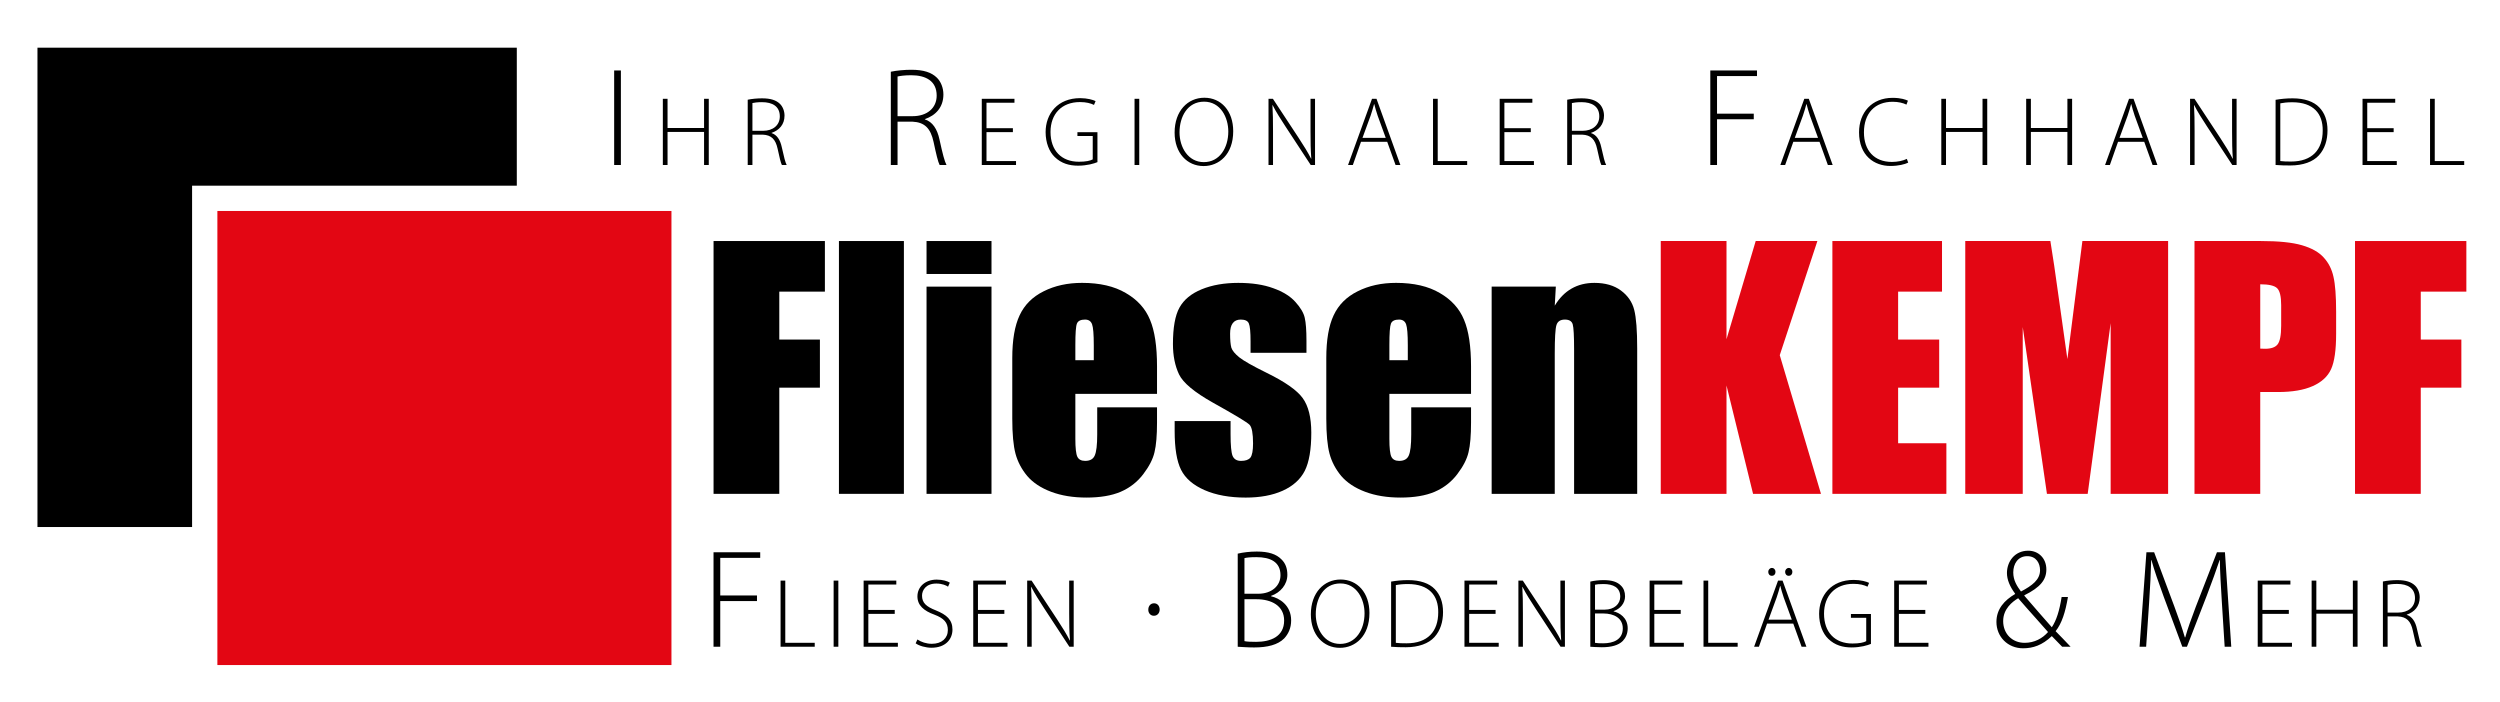
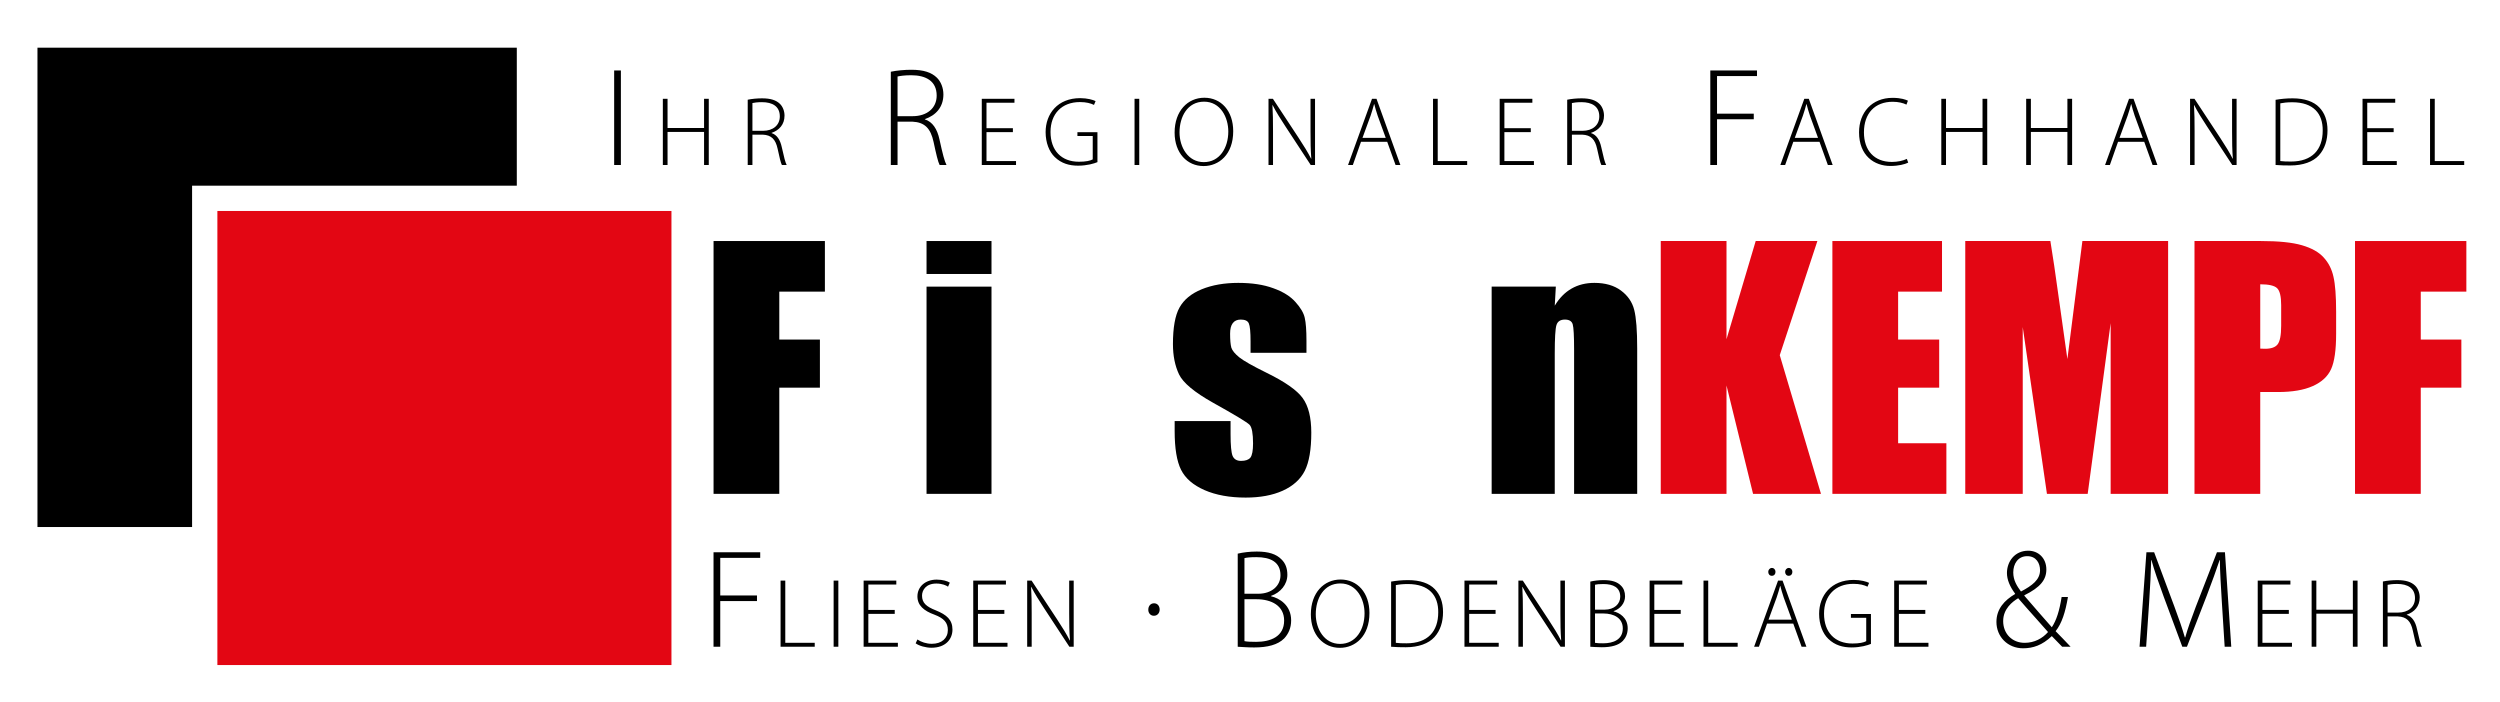
<svg xmlns="http://www.w3.org/2000/svg" version="1.1" id="Ebene_1" x="0px" y="0px" width="734px" height="206px" viewBox="0 0 734 206" enable-background="new 0 0 734 206" xml:space="preserve">
  <g>
    <polygon points="11,14 151.733,14 151.733,54.515 56.397,54.515 56.397,154.734 11,154.734 11,14  " />
    <polygon fill="#E30613" points="63.823,61.941 197.139,61.941 197.139,195.258 63.823,195.258 63.823,61.941  " />
    <path d="M209.491,189.887h1.976v-13.42h10.786v-1.648h-10.786v-11.033h11.732v-1.645h-13.708V189.887L209.491,189.887z    M229.177,189.887h10.028v-1.152h-8.645v-18.27h-1.383V189.887L229.177,189.887z M244.754,170.465v19.422h1.384v-19.422H244.754   L244.754,170.465z M262.695,179.08h-7.752v-7.465h8.213v-1.15h-9.596v19.422h10.057v-1.152h-8.674v-8.502h7.752V179.08   L262.695,179.08z M268.837,188.877c1.008,0.75,2.968,1.299,4.639,1.299c4.15,0,6.167-2.508,6.167-5.332   c0-2.881-1.7-4.352-4.899-5.648c-2.795-1.096-4.034-2.189-4.034-4.322c0-1.527,1.066-3.545,4.207-3.545   c1.671,0,2.911,0.547,3.429,0.922l0.519-1.182c-0.663-0.432-2.046-0.893-3.862-0.893c-3.314,0-5.648,2.074-5.648,4.928   c0,2.623,1.873,4.236,4.986,5.359c2.824,1.066,3.948,2.363,3.948,4.525c0,2.391-1.787,4.033-4.698,4.033   c-1.613,0-3.141-0.52-4.236-1.268L268.837,188.877L268.837,188.877z M294.879,179.08h-7.752v-7.465h8.213v-1.15h-9.596v19.422   h10.057v-1.152h-8.674v-8.502h7.752V179.08L294.879,179.08z M302.902,189.887v-9.826c0-3.229-0.029-5.332-0.173-7.723l0.058-0.029   c1.009,2.016,2.334,4.062,3.775,6.281l7.406,11.297h1.268v-19.422h-1.326v9.682c0,3.025,0.029,5.244,0.231,7.867l-0.058,0.027   c-0.951-1.873-2.075-3.688-3.66-6.107l-7.55-11.469h-1.296v19.422H302.902L302.902,189.887z M338.788,180.789   c1.03,0,1.688-0.824,1.688-1.812c0-1.07-0.658-1.852-1.646-1.852c-0.988,0-1.688,0.781-1.688,1.852   c-0.042,0.988,0.658,1.812,1.605,1.812H338.788L338.788,180.789z M363.395,189.887c1.111,0.041,2.717,0.205,4.816,0.205   c3.952,0,6.958-0.781,8.811-2.635c1.234-1.316,2.059-3.047,2.059-5.311c0-4.527-3.541-6.545-5.887-7.08v-0.123   c2.758-0.947,4.774-3.336,4.774-6.176c0-1.936-0.575-3.416-1.729-4.529c-1.523-1.562-3.787-2.305-7.246-2.305   c-2.058,0-4.034,0.248-5.598,0.617V189.887L363.395,189.887z M365.371,163.869c0.617-0.166,1.688-0.289,3.499-0.289   c4.117,0,7.081,1.4,7.081,5.311c0,3.047-2.511,5.434-6.546,5.434h-4.034V163.869L365.371,163.869z M365.371,175.932h3.499   c4.405,0,8.151,1.893,8.151,6.256c0,4.734-3.993,6.258-8.233,6.258c-1.482,0-2.594-0.041-3.417-0.205V175.932L365.371,175.932z    M393.397,190.203c4.467,0,8.674-3.371,8.674-10.23c0-5.994-3.573-9.826-8.472-9.826c-4.87,0-8.732,3.861-8.732,10.23   c0,6.053,3.718,9.826,8.501,9.826H393.397L393.397,190.203z M393.426,189.051c-4.582,0-7.117-4.352-7.117-8.732   c0-4.523,2.276-9.02,7.203-9.02c4.871,0,7.118,4.67,7.118,8.762c0,4.811-2.563,8.99-7.175,8.99H393.426L393.426,189.051z    M408.431,189.887c1.413,0.115,2.825,0.145,4.323,0.145c3.746,0,6.687-1.096,8.386-2.969c1.759-1.93,2.536-4.496,2.536-7.348   c0-2.939-0.864-5.131-2.421-6.744c-1.613-1.699-4.294-2.65-7.838-2.65c-1.844,0-3.487,0.172-4.986,0.432V189.887L408.431,189.887z    M409.815,171.789c0.835-0.174,2.017-0.316,3.515-0.316c6.254,0,8.991,3.371,8.935,8.299c0,5.619-3.085,9.105-9.309,9.105   c-1.239,0-2.363-0.027-3.141-0.143V171.789L409.815,171.789z M439.102,179.08h-7.752v-7.465h8.213v-1.15h-9.597v19.422h10.058   v-1.152h-8.674v-8.502h7.752V179.08L439.102,179.08z M447.124,189.887v-9.826c0-3.229-0.029-5.332-0.173-7.723l0.058-0.029   c1.01,2.016,2.334,4.062,3.775,6.281l7.406,11.297h1.268v-19.422h-1.326v9.682c0,3.025,0.029,5.244,0.231,7.867l-0.059,0.027   c-0.95-1.873-2.073-3.688-3.658-6.107l-7.552-11.469h-1.296v19.422H447.124L447.124,189.887z M466.913,189.887   c0.778,0.027,1.902,0.145,3.372,0.145c2.766,0,4.87-0.549,6.167-1.846c0.864-0.922,1.441-2.131,1.441-3.717   c0-3.17-2.479-4.582-4.121-4.957v-0.086c1.931-0.662,3.343-2.334,3.343-4.322c0-1.355-0.404-2.393-1.211-3.17   c-1.066-1.096-2.651-1.613-5.072-1.613c-1.439,0-2.824,0.172-3.919,0.432V189.887L466.913,189.887z M468.297,171.674   c0.433-0.115,1.182-0.201,2.449-0.201c2.882,0,4.957,0.979,4.957,3.717c0,2.133-1.758,3.805-4.582,3.805h-2.824V171.674   L468.297,171.674z M468.297,180.117h2.449c3.084,0,5.706,1.326,5.706,4.381c0,3.314-2.795,4.379-5.764,4.379   c-1.037,0-1.815-0.027-2.392-0.143V180.117L468.297,180.117z M493.458,179.08h-7.752v-7.465h8.213v-1.15h-9.596v19.422h10.057   v-1.152h-8.674v-8.502h7.752V179.08L493.458,179.08z M500.151,189.887h10.027v-1.152h-8.645v-18.27h-1.383V189.887L500.151,189.887   z M526.502,183.086l2.45,6.801h1.412l-7.003-19.422h-1.325l-7.032,19.422h1.412l2.393-6.801H526.502L526.502,183.086z    M519.24,181.934l2.392-6.541c0.404-1.24,0.722-2.248,1.01-3.373h0.057c0.289,1.096,0.548,2.076,1.009,3.43l2.363,6.484H519.24   L519.24,181.934z M520.22,169.053c0.692,0,1.066-0.52,1.066-1.154c0-0.633-0.432-1.152-1.066-1.152   c-0.604,0-1.065,0.547-1.065,1.152c0,0.635,0.403,1.154,1.037,1.154H520.22L520.22,169.053z M525.177,169.053   c0.691,0,1.066-0.52,1.066-1.154c0-0.633-0.432-1.152-1.066-1.152c-0.604,0-1.066,0.547-1.066,1.152   c0,0.635,0.404,1.154,1.038,1.154H525.177L525.177,169.053z M549.31,180.262h-5.879v1.123h4.494v6.859   c-0.72,0.402-2.017,0.691-4.062,0.691c-5.129,0-8.328-3.285-8.328-8.76c0-5.273,3.285-8.762,8.616-8.762   c1.873,0,3.141,0.348,4.149,0.836l0.461-1.123c-0.749-0.375-2.448-0.865-4.523-0.865c-6.6,0-10.145,4.582-10.145,9.971   c0,3.141,1.066,5.764,2.681,7.32c1.96,1.9,4.294,2.535,6.858,2.535c2.651,0,4.697-0.635,5.678-1.037V180.262L549.31,180.262z    M565.27,179.08h-7.752v-7.465h8.213v-1.15h-9.597v19.422h10.058v-1.152h-8.674v-8.502h7.752V179.08L565.27,179.08z    M607.931,189.887c-1.646-1.729-2.964-3.129-4.404-4.57c1.812-2.264,2.882-5.598,3.623-10.045h-1.853   c-0.659,4.117-1.523,6.834-2.882,8.893c-2.059-2.346-5.228-5.928-8.069-9.262v-0.125c4.734-2.346,6.464-4.57,6.464-7.574   c0-3.334-2.347-5.516-5.311-5.516c-4.035,0-6.258,3.252-6.258,6.545c0,1.975,0.865,3.994,2.388,6.051v0.125   c-3.088,1.811-5.475,4.363-5.475,8.191c0,4.322,3.293,7.74,7.821,7.74c2.923,0,5.64-0.906,8.439-3.582   c1.317,1.316,2.141,2.223,3.046,3.129H607.931L607.931,189.887z M594.428,188.734c-3.663,0-6.298-2.676-6.298-6.381   c0-3.582,2.677-5.682,4.405-6.711c3.581,4.158,7.204,8.068,8.768,9.922c-1.604,1.852-3.992,3.17-6.834,3.17H594.428   L594.428,188.734z M595.21,163.291c2.676,0,3.747,2.143,3.747,4.117c0,2.799-2.264,4.488-5.599,6.258   c-1.153-1.564-2.265-3.252-2.265-5.598c0-2.553,1.399-4.777,4.075-4.777H595.21L595.21,163.291z M653.163,189.887h1.936   l-1.854-27.746h-2.347l-6.216,16.014c-1.4,3.746-2.389,6.422-3.088,8.973h-0.124c-0.781-2.676-1.729-5.475-3.046-8.973   l-5.97-16.014h-2.264l-2.018,27.746h1.936l0.864-12.762c0.329-4.611,0.534-9.428,0.617-12.68h0.082   c0.823,3.045,2.018,6.381,3.582,10.703l5.476,14.738h1.358l5.846-15.068c1.605-4.158,2.717-7.369,3.746-10.373h0.082   c0,3.045,0.329,8.15,0.576,12.309L653.163,189.887L653.163,189.887z M672.001,179.08h-7.752v-7.465h8.213v-1.15h-9.596v19.422   h10.057v-1.152h-8.674v-8.502h7.752V179.08L672.001,179.08z M678.694,170.465v19.422h1.384v-9.711h10.72v9.711h1.383v-19.422   h-1.383v8.557h-10.72v-8.557H678.694L678.694,170.465z M699.62,189.887h1.383v-8.904h3.026c2.563,0.115,3.774,1.383,4.38,4.178   c0.519,2.449,0.922,4.15,1.239,4.727h1.412c-0.403-0.779-0.778-2.219-1.441-5.244c-0.461-2.162-1.441-3.631-2.997-4.121v-0.059   c2.248-0.777,3.804-2.449,3.804-5.07c0-1.355-0.519-2.652-1.354-3.459c-1.095-1.066-2.709-1.613-5.245-1.613   c-1.354,0-2.997,0.145-4.207,0.402V189.887L699.62,189.887z M701.003,171.703c0.49-0.115,1.471-0.26,2.795-0.26   c3.056,0,5.245,1.211,5.245,4.178c0,2.566-1.96,4.236-4.957,4.236h-3.083V171.703L701.003,171.703z" />
    <polygon points="209.5,70.766 242.188,70.766 242.188,85.622 228.801,85.622 228.801,99.695 240.723,99.695 240.723,113.818    228.801,113.818 228.801,144.992 209.5,144.992 209.5,70.766  " />
-     <polygon points="246.312,144.992 265.383,144.992 265.383,70.766 246.312,70.766 246.312,144.992  " />
    <path d="M272.032,84.155h19.071v60.839h-19.071V84.155L272.032,84.155z M272.032,70.766h19.071v9.674h-19.071V70.766   L272.032,70.766z" />
-     <path d="M321.134,105.746v-4.448c0-3.147-0.167-5.179-0.503-6.097c-0.336-0.918-1.024-1.376-2.066-1.376   c-1.282,0-2.077,0.401-2.383,1.191c-0.308,0.767-0.459,2.86-0.459,6.282v4.448H321.134L321.134,105.746z M339.702,115.648h-23.979   v13.158c0,2.75,0.2,4.525,0.598,5.318c0.397,0.795,1.159,1.193,2.294,1.193c1.402,0,2.336-0.521,2.793-1.561   c0.489-1.07,0.734-3.113,0.734-6.141v-8.023h17.56v4.49c0,3.762-0.245,6.65-0.734,8.666c-0.459,2.02-1.56,4.172-3.302,6.465   c-1.741,2.291-3.958,4.02-6.646,5.18c-2.658,1.131-6.006,1.695-10.041,1.695c-3.912,0-7.366-0.564-10.362-1.695   c-2.994-1.129-5.333-2.674-7.013-4.631c-1.65-1.986-2.797-4.156-3.441-6.512c-0.639-2.383-0.959-5.832-0.959-10.359v-17.74   c0-5.321,0.716-9.505,2.152-12.565c1.437-3.086,3.792-5.438,7.062-7.06c3.269-1.65,7.027-2.473,11.278-2.473   c5.195,0,9.473,0.991,12.837,2.978c3.392,1.958,5.761,4.572,7.104,7.841c1.377,3.24,2.065,7.808,2.065,13.707V115.648   L339.702,115.648z" />
    <path d="M383.577,103.592h-16.413v-3.302c0-2.811-0.167-4.581-0.503-5.318c-0.308-0.763-1.103-1.144-2.386-1.147   c-1.039,0-1.819,0.355-2.338,1.056c-0.52,0.672-0.779,1.696-0.779,3.07c0,1.867,0.123,3.243,0.364,4.128   c0.278,0.857,1.057,1.803,2.34,2.843c1.316,1.041,3.986,2.553,8.021,4.537c5.379,2.631,8.912,5.105,10.593,7.428   c1.683,2.322,2.519,5.703,2.521,10.133c0,4.951-0.642,8.697-1.925,11.232c-1.284,2.508-3.439,4.445-6.466,5.82   c-2.994,1.346-6.616,2.018-10.865,2.018c-4.707,0-8.743-0.734-12.103-2.201c-3.333-1.465-5.624-3.453-6.878-5.959   c-1.254-2.504-1.88-6.295-1.88-11.371v-2.934h16.416v3.854c0,3.271,0.197,5.395,0.595,6.373c0.425,0.975,1.252,1.467,2.475,1.467   c1.314,0,2.232-0.324,2.751-0.963c0.517-0.672,0.776-2.064,0.779-4.174c0-2.9-0.336-4.719-1.008-5.453   c-0.703-0.734-4.297-2.904-10.774-6.512c-5.442-3.055-8.756-5.822-9.949-8.299c-1.191-2.506-1.788-5.471-1.788-8.894   c0-4.861,0.642-8.437,1.924-10.728c1.286-2.322,3.455-4.109,6.511-5.363c3.085-1.253,6.662-1.879,10.729-1.879   c4.035,0,7.457,0.519,10.269,1.557c2.843,1.008,5.013,2.355,6.514,4.035c1.522,1.684,2.442,3.241,2.749,4.675   c0.336,1.437,0.504,3.683,0.504,6.739V103.592L383.577,103.592z" />
-     <path d="M413.331,105.746v-4.448c0-3.147-0.171-5.179-0.505-6.097c-0.338-0.918-1.025-1.376-2.066-1.376   c-1.28,0-2.076,0.401-2.383,1.191c-0.306,0.767-0.457,2.86-0.457,6.282v4.448H413.331L413.331,105.746z M431.896,115.648H407.92   v13.158c0,2.75,0.199,4.525,0.597,5.318c0.397,0.795,1.157,1.193,2.294,1.193c1.4,0,2.335-0.521,2.795-1.561   c0.485-1.07,0.731-3.113,0.731-6.141v-8.023h17.56v4.49c0,3.762-0.243,6.65-0.732,8.666c-0.458,2.02-1.559,4.172-3.304,6.465   c-1.738,2.291-3.956,4.02-6.646,5.18c-2.659,1.131-6.007,1.695-10.039,1.695c-3.915,0-7.366-0.564-10.361-1.695   c-2.997-1.129-5.335-2.674-7.017-4.631c-1.65-1.986-2.798-4.156-3.436-6.512c-0.645-2.383-0.963-5.832-0.963-10.359v-17.74   c0-5.321,0.716-9.505,2.154-12.565c1.435-3.086,3.786-5.438,7.059-7.06c3.269-1.65,7.027-2.473,11.28-2.473   c5.195,0,9.472,0.991,12.835,2.978c3.395,1.958,5.761,4.572,7.104,7.841c1.376,3.24,2.064,7.808,2.064,13.707V115.648   L431.896,115.648z" />
    <path d="M456.792,84.152l-0.317,5.592c1.344-2.229,2.978-3.893,4.902-4.998c1.956-1.128,4.206-1.692,6.739-1.692   c3.177,0,5.777,0.746,7.793,2.244c2.02,1.499,3.316,3.393,3.896,5.683c0.584,2.265,0.875,6.055,0.875,11.373v42.638h-18.524   v-42.134c0-4.186-0.135-6.739-0.413-7.657c-0.275-0.918-1.038-1.376-2.291-1.376c-1.316,0-2.142,0.537-2.473,1.605   c-0.338,1.041-0.505,3.852-0.505,8.436v41.126H437.95v-60.84H456.792L456.792,84.152z" />
    <polygon fill="#E30613" points="533.585,70.766 522.536,104.28 534.638,144.992 514.698,144.992 506.902,113.174 506.902,144.992    487.599,144.992 487.599,70.766 506.902,70.766 506.902,99.604 515.474,70.766 533.585,70.766  " />
    <polygon fill="#E30613" points="537.989,70.766 570.175,70.766 570.175,85.622 557.289,85.622 557.289,99.695 569.345,99.695    569.345,113.818 557.289,113.818 557.289,130.139 571.456,130.139 571.456,144.992 537.989,144.992 537.989,70.766  " />
    <path fill="#E30613" d="M636.559,70.766v74.226h-16.874V94.881l-6.739,50.111h-11.967l-7.103-48.965v48.965h-16.874V70.766h24.988   c0.733,4.462,1.512,9.718,2.335,15.77l2.66,18.892l4.405-34.662H636.559L636.559,70.766z" />
    <path fill="#E30613" d="M663.607,83.467v18.887c0.549,0.033,1.021,0.045,1.42,0.045c1.772,0,2.994-0.426,3.666-1.282   c0.703-0.885,1.054-2.704,1.057-5.457v-6.097c0-2.535-0.401-4.187-1.192-4.952C667.765,83.847,666.112,83.467,663.607,83.467    M644.304,70.766h19.442c5.256,0,9.288,0.413,12.104,1.237c2.842,0.828,4.962,2.019,6.369,3.578   c1.439,1.557,2.401,3.453,2.888,5.685c0.52,2.201,0.778,5.626,0.781,10.269V98c0,4.738-0.488,8.191-1.47,10.361   c-0.975,2.17-2.78,3.834-5.408,4.998c-2.597,1.162-6.007,1.74-10.223,1.74h-5.18v29.893h-19.304V70.766L644.304,70.766z" />
    <polygon fill="#E30613" points="691.433,70.766 724.122,70.766 724.122,85.622 710.734,85.622 710.734,99.695 722.655,99.695    722.655,113.818 710.734,113.818 710.734,144.992 691.433,144.992 691.433,70.766  " />
    <path d="M180.317,20.69v27.747h1.976V20.69H180.317L180.317,20.69z M194.61,29.014v19.423h1.383v-9.711h10.72v9.711h1.383V29.014   h-1.383v8.559h-10.72v-8.559H194.61L194.61,29.014z M219.529,48.437h1.383v-8.904h3.026c2.564,0.115,3.775,1.383,4.38,4.178   c0.519,2.45,0.922,4.15,1.239,4.726h1.412c-0.403-0.778-0.778-2.219-1.441-5.245c-0.461-2.161-1.441-3.631-2.997-4.12v-0.058   c2.248-0.778,3.804-2.45,3.804-5.072c0-1.354-0.519-2.651-1.354-3.458c-1.095-1.066-2.709-1.614-5.245-1.614   c-1.354,0-2.997,0.144-4.207,0.404V48.437L219.529,48.437z M220.912,30.254c0.49-0.116,1.47-0.26,2.795-0.26   c3.055,0,5.245,1.21,5.245,4.179c0,2.564-1.96,4.236-4.957,4.236h-3.083V30.254L220.912,30.254z M261.545,48.437h1.976V35.716   h4.323c3.664,0.165,5.393,1.976,6.257,5.97c0.741,3.499,1.318,5.928,1.771,6.751h2.017c-0.577-1.111-1.112-3.17-2.059-7.492   c-0.658-3.088-2.058-5.187-4.281-5.887v-0.083c3.211-1.111,5.434-3.499,5.434-7.245c0-1.935-0.741-3.788-1.935-4.94   c-1.564-1.523-3.869-2.306-7.492-2.306c-1.935,0-4.282,0.206-6.011,0.577V48.437L261.545,48.437z M263.521,22.46   c0.7-0.164,2.1-0.37,3.994-0.37c4.363,0,7.492,1.729,7.492,5.969c0,3.664-2.799,6.052-7.081,6.052h-4.405V22.46L263.521,22.46z    M297.385,37.631h-7.751v-7.464h8.212v-1.153h-9.596v19.423h10.057v-1.152h-8.673v-8.502h7.751V37.631L297.385,37.631z    M322.209,38.812h-5.879v1.124h4.496v6.859c-0.721,0.403-2.018,0.691-4.064,0.691c-5.129,0-8.328-3.285-8.328-8.76   c0-5.274,3.285-8.761,8.617-8.761c1.873,0,3.141,0.346,4.149,0.836l0.461-1.124c-0.749-0.374-2.449-0.864-4.524-0.864   c-6.599,0-10.144,4.582-10.144,9.97c0,3.142,1.067,5.764,2.68,7.32c1.96,1.902,4.294,2.536,6.859,2.536   c2.651,0,4.697-0.634,5.677-1.038V38.812L322.209,38.812z M333.102,29.014v19.423h1.383V29.014H333.102L333.102,29.014z    M353.397,48.754c4.467,0,8.674-3.371,8.674-10.23c0-5.994-3.573-9.827-8.472-9.827c-4.87,0-8.732,3.862-8.732,10.231   c0,6.051,3.718,9.826,8.501,9.826H353.397L353.397,48.754z M353.426,47.601c-4.582,0-7.118-4.351-7.118-8.731   c0-4.524,2.277-9.02,7.204-9.02c4.87,0,7.118,4.668,7.118,8.761c0,4.812-2.565,8.99-7.175,8.99H353.426L353.426,47.601z    M373.758,48.437v-9.826c0-3.228-0.027-5.332-0.172-7.724l0.058-0.028c1.009,2.017,2.334,4.063,3.774,6.282l7.406,11.296h1.268   V29.014h-1.324v9.683c0,3.026,0.027,5.245,0.229,7.867l-0.057,0.029c-0.951-1.873-2.075-3.689-3.66-6.109l-7.55-11.47h-1.297   v19.423H373.758L373.758,48.437z M407.285,41.636l2.45,6.801h1.412l-7.003-19.423h-1.326l-7.031,19.423h1.412l2.392-6.801H407.285   L407.285,41.636z M400.023,40.484l2.392-6.542c0.403-1.239,0.72-2.248,1.009-3.372h0.058c0.288,1.096,0.548,2.075,1.009,3.43   l2.363,6.484H400.023L400.023,40.484z M420.734,48.437h10.027v-1.152h-8.645V29.014h-1.383V48.437L420.734,48.437z M449.44,37.631   h-7.752v-7.464h8.213v-1.153h-9.597v19.423h10.058v-1.152h-8.674v-8.502h7.752V37.631L449.44,37.631z M460.127,48.437h1.383v-8.904   h3.026c2.565,0.115,3.775,1.383,4.38,4.178c0.52,2.45,0.922,4.15,1.239,4.726h1.412c-0.403-0.778-0.778-2.219-1.441-5.245   c-0.461-2.161-1.44-3.631-2.997-4.12v-0.058c2.248-0.778,3.805-2.45,3.805-5.072c0-1.354-0.519-2.651-1.354-3.458   c-1.095-1.066-2.709-1.614-5.245-1.614c-1.354,0-2.997,0.144-4.207,0.404V48.437L460.127,48.437z M461.51,30.254   c0.49-0.116,1.471-0.26,2.796-0.26c3.055,0,5.244,1.21,5.244,4.179c0,2.564-1.96,4.236-4.957,4.236h-3.083V30.254L461.51,30.254z    M502.144,48.437h1.976v-13.42h10.786V33.37h-10.786V22.337h11.733V20.69h-13.709V48.437L502.144,48.437z M534.208,41.636   l2.45,6.801h1.412l-7.003-19.423h-1.325l-7.032,19.423h1.412l2.393-6.801H534.208L534.208,41.636z M526.947,40.484l2.391-6.542   c0.404-1.239,0.722-2.248,1.009-3.372h0.059c0.288,1.096,0.547,2.075,1.008,3.43l2.363,6.484H526.947L526.947,40.484z    M559.847,46.651c-1.123,0.547-2.737,0.893-4.38,0.893c-5.216,0-8.213-3.401-8.213-8.674c0-5.591,3.199-8.991,8.443-8.991   c1.643,0,3.055,0.346,4.035,0.836l0.432-1.153c-0.576-0.288-2.017-0.836-4.495-0.836c-6.139,0-9.855,4.352-9.855,10.115   c0,6.887,4.496,9.884,9.192,9.884c2.393,0,4.266-0.49,5.244-0.979L559.847,46.651L559.847,46.651z M569.966,29.014v19.423h1.383   v-9.711h10.721v9.711h1.383V29.014h-1.383v8.559h-10.721v-8.559H569.966L569.966,29.014z M594.884,29.014v19.423h1.384v-9.711   h10.72v9.711h1.384V29.014h-1.384v8.559h-10.72v-8.559H594.884L594.884,29.014z M629.547,41.636l2.449,6.801h1.413l-7.003-19.423   h-1.326l-7.031,19.423h1.412l2.393-6.801H629.547L629.547,41.636z M622.285,40.484l2.392-6.542c0.403-1.239,0.721-2.248,1.01-3.372   h0.057c0.288,1.096,0.548,2.075,1.009,3.43l2.363,6.484H622.285L622.285,40.484z M644.33,48.437v-9.826   c0-3.228-0.029-5.332-0.173-7.724l0.058-0.028c1.009,2.017,2.334,4.063,3.775,6.282l7.406,11.296h1.268V29.014h-1.326v9.683   c0,3.026,0.029,5.245,0.231,7.867l-0.059,0.029c-0.95-1.873-2.074-3.689-3.659-6.109l-7.551-11.47h-1.297v19.423H644.33   L644.33,48.437z M668.112,48.437c1.412,0.115,2.824,0.144,4.323,0.144c3.745,0,6.685-1.095,8.386-2.968   c1.757-1.931,2.535-4.495,2.535-7.348c0-2.94-0.864-5.13-2.42-6.744c-1.614-1.7-4.294-2.651-7.838-2.651   c-1.846,0-3.487,0.173-4.986,0.433V48.437L668.112,48.437z M669.495,30.34c0.836-0.173,2.018-0.317,3.516-0.317   c6.254,0,8.991,3.372,8.934,8.299c0,5.62-3.083,9.107-9.309,9.107c-1.238,0-2.362-0.029-3.141-0.144V30.34L669.495,30.34z    M702.775,37.631h-7.752v-7.464h8.213v-1.153h-9.597v19.423h10.058v-1.152h-8.674v-8.502h7.752V37.631L702.775,37.631z    M713.462,48.437h10.028v-1.152h-8.646V29.014h-1.383V48.437L713.462,48.437z" />
  </g>
</svg>